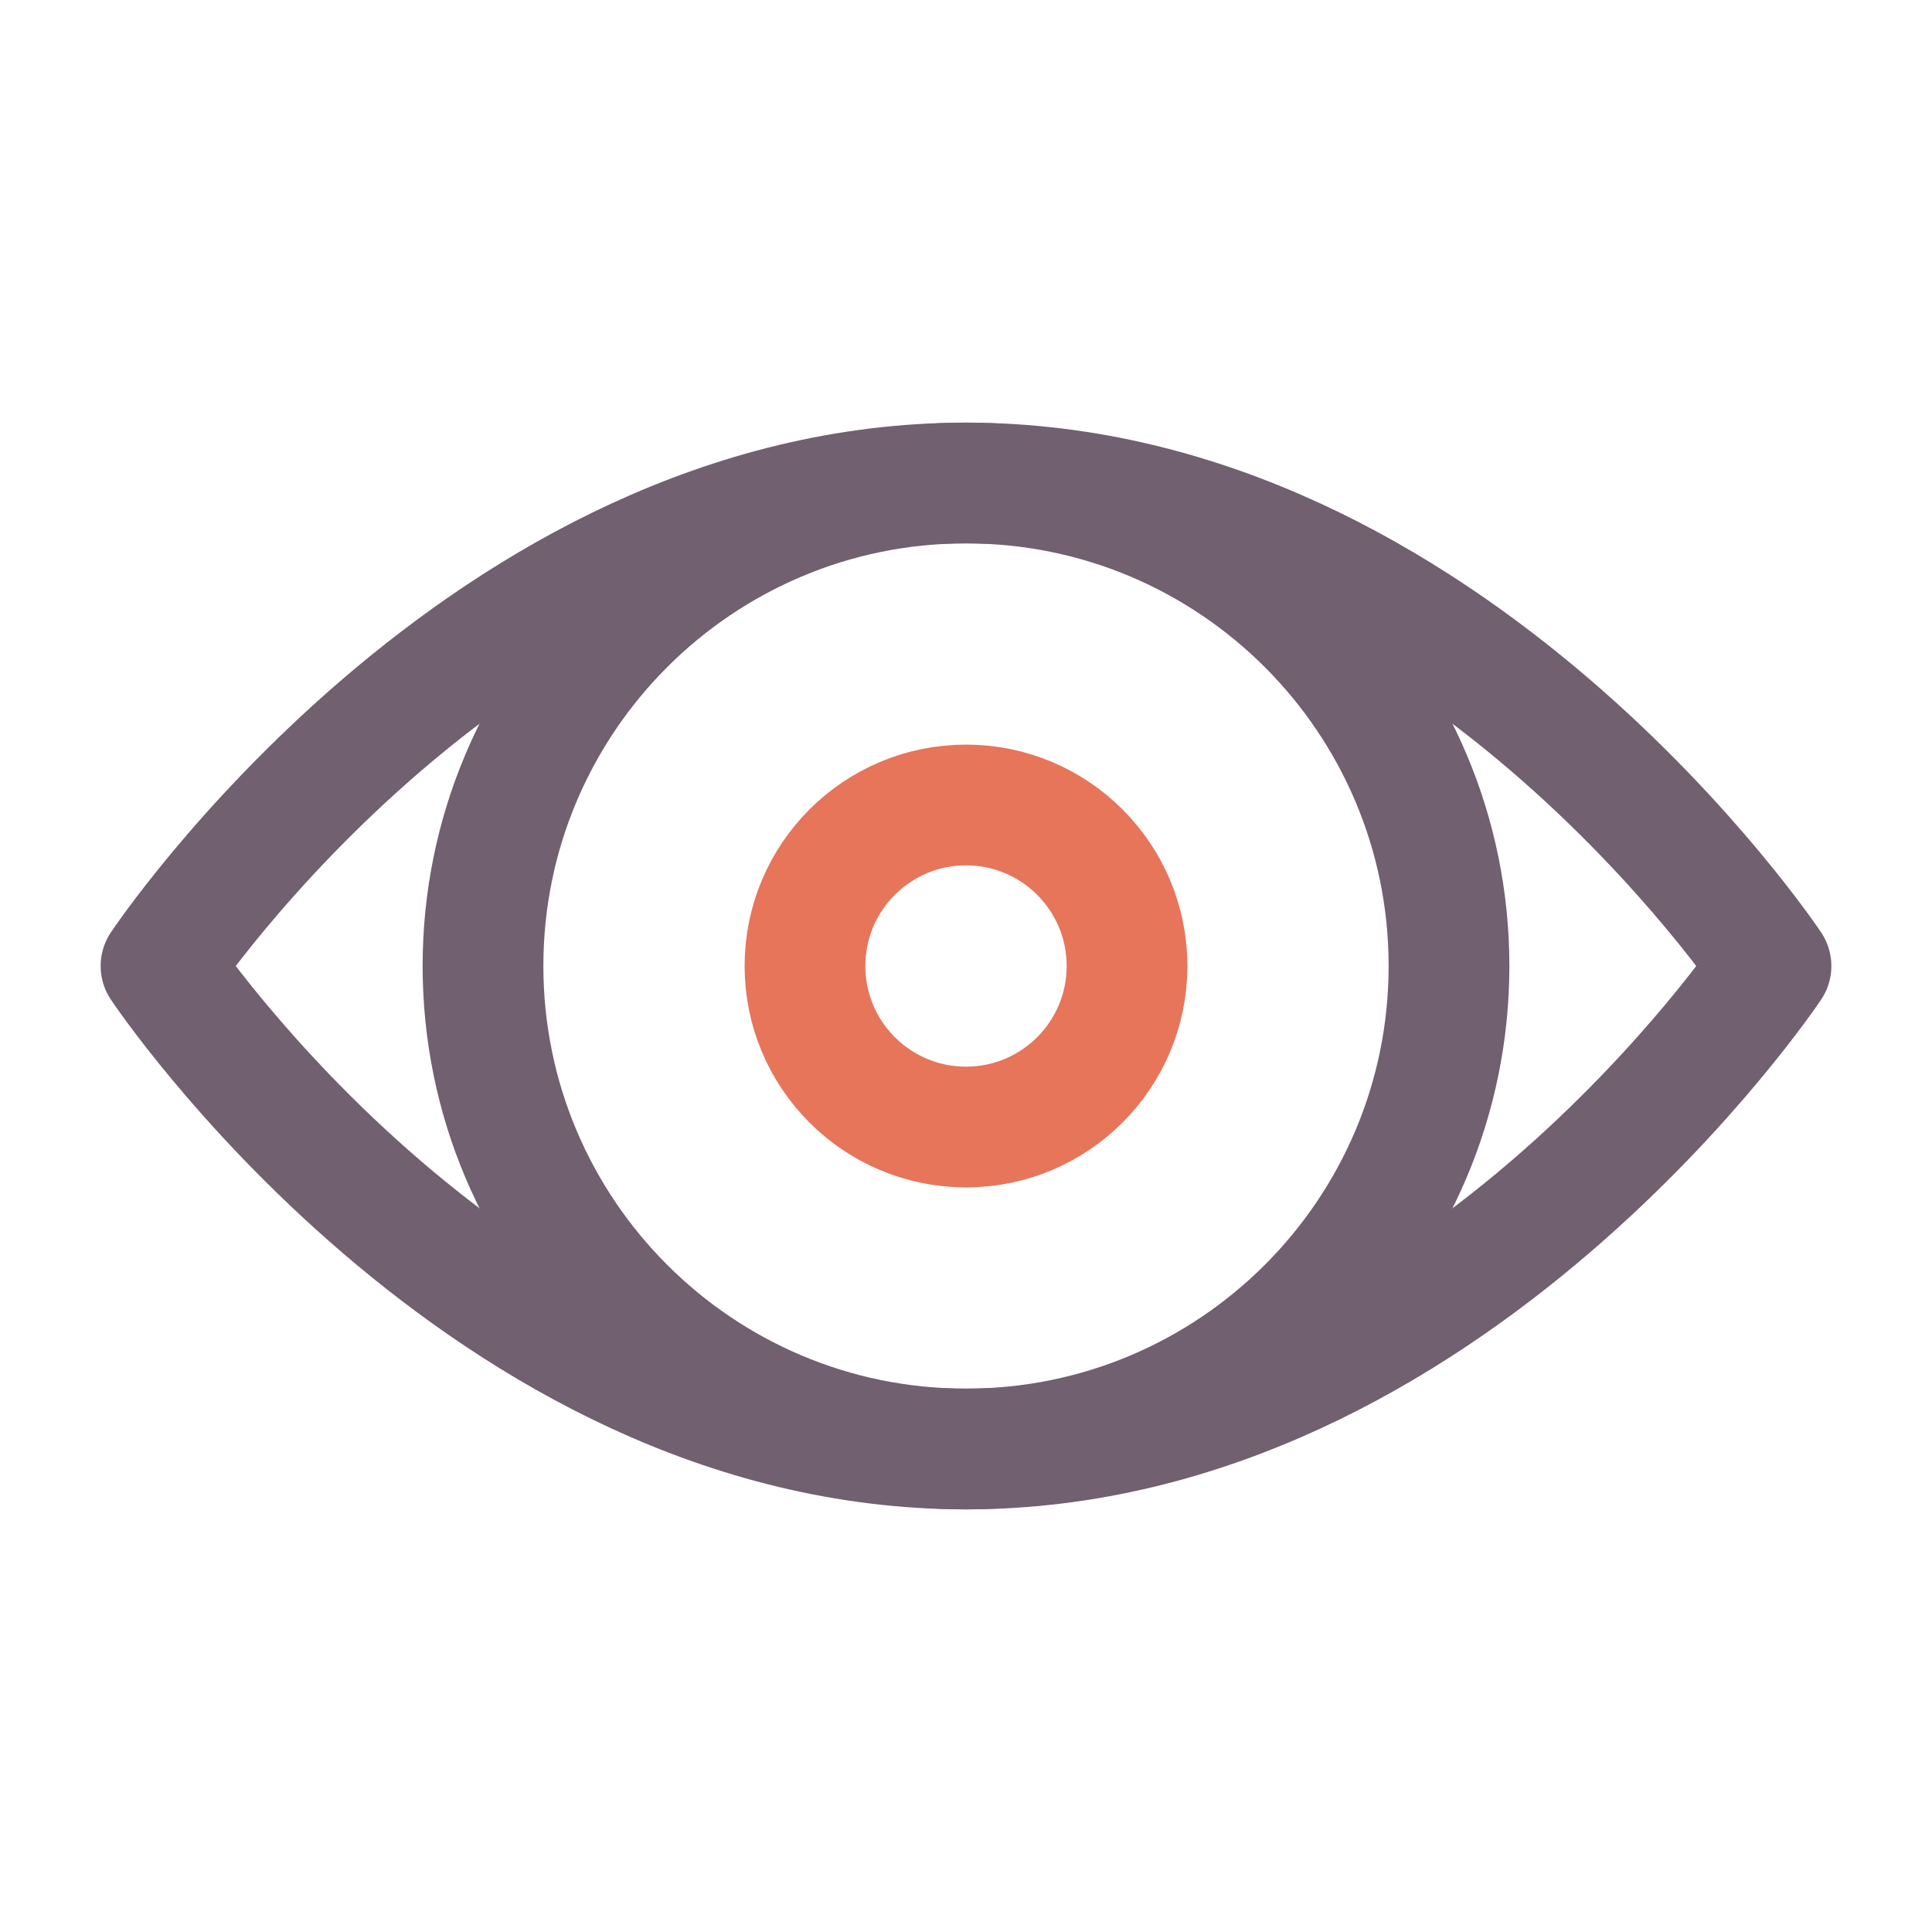
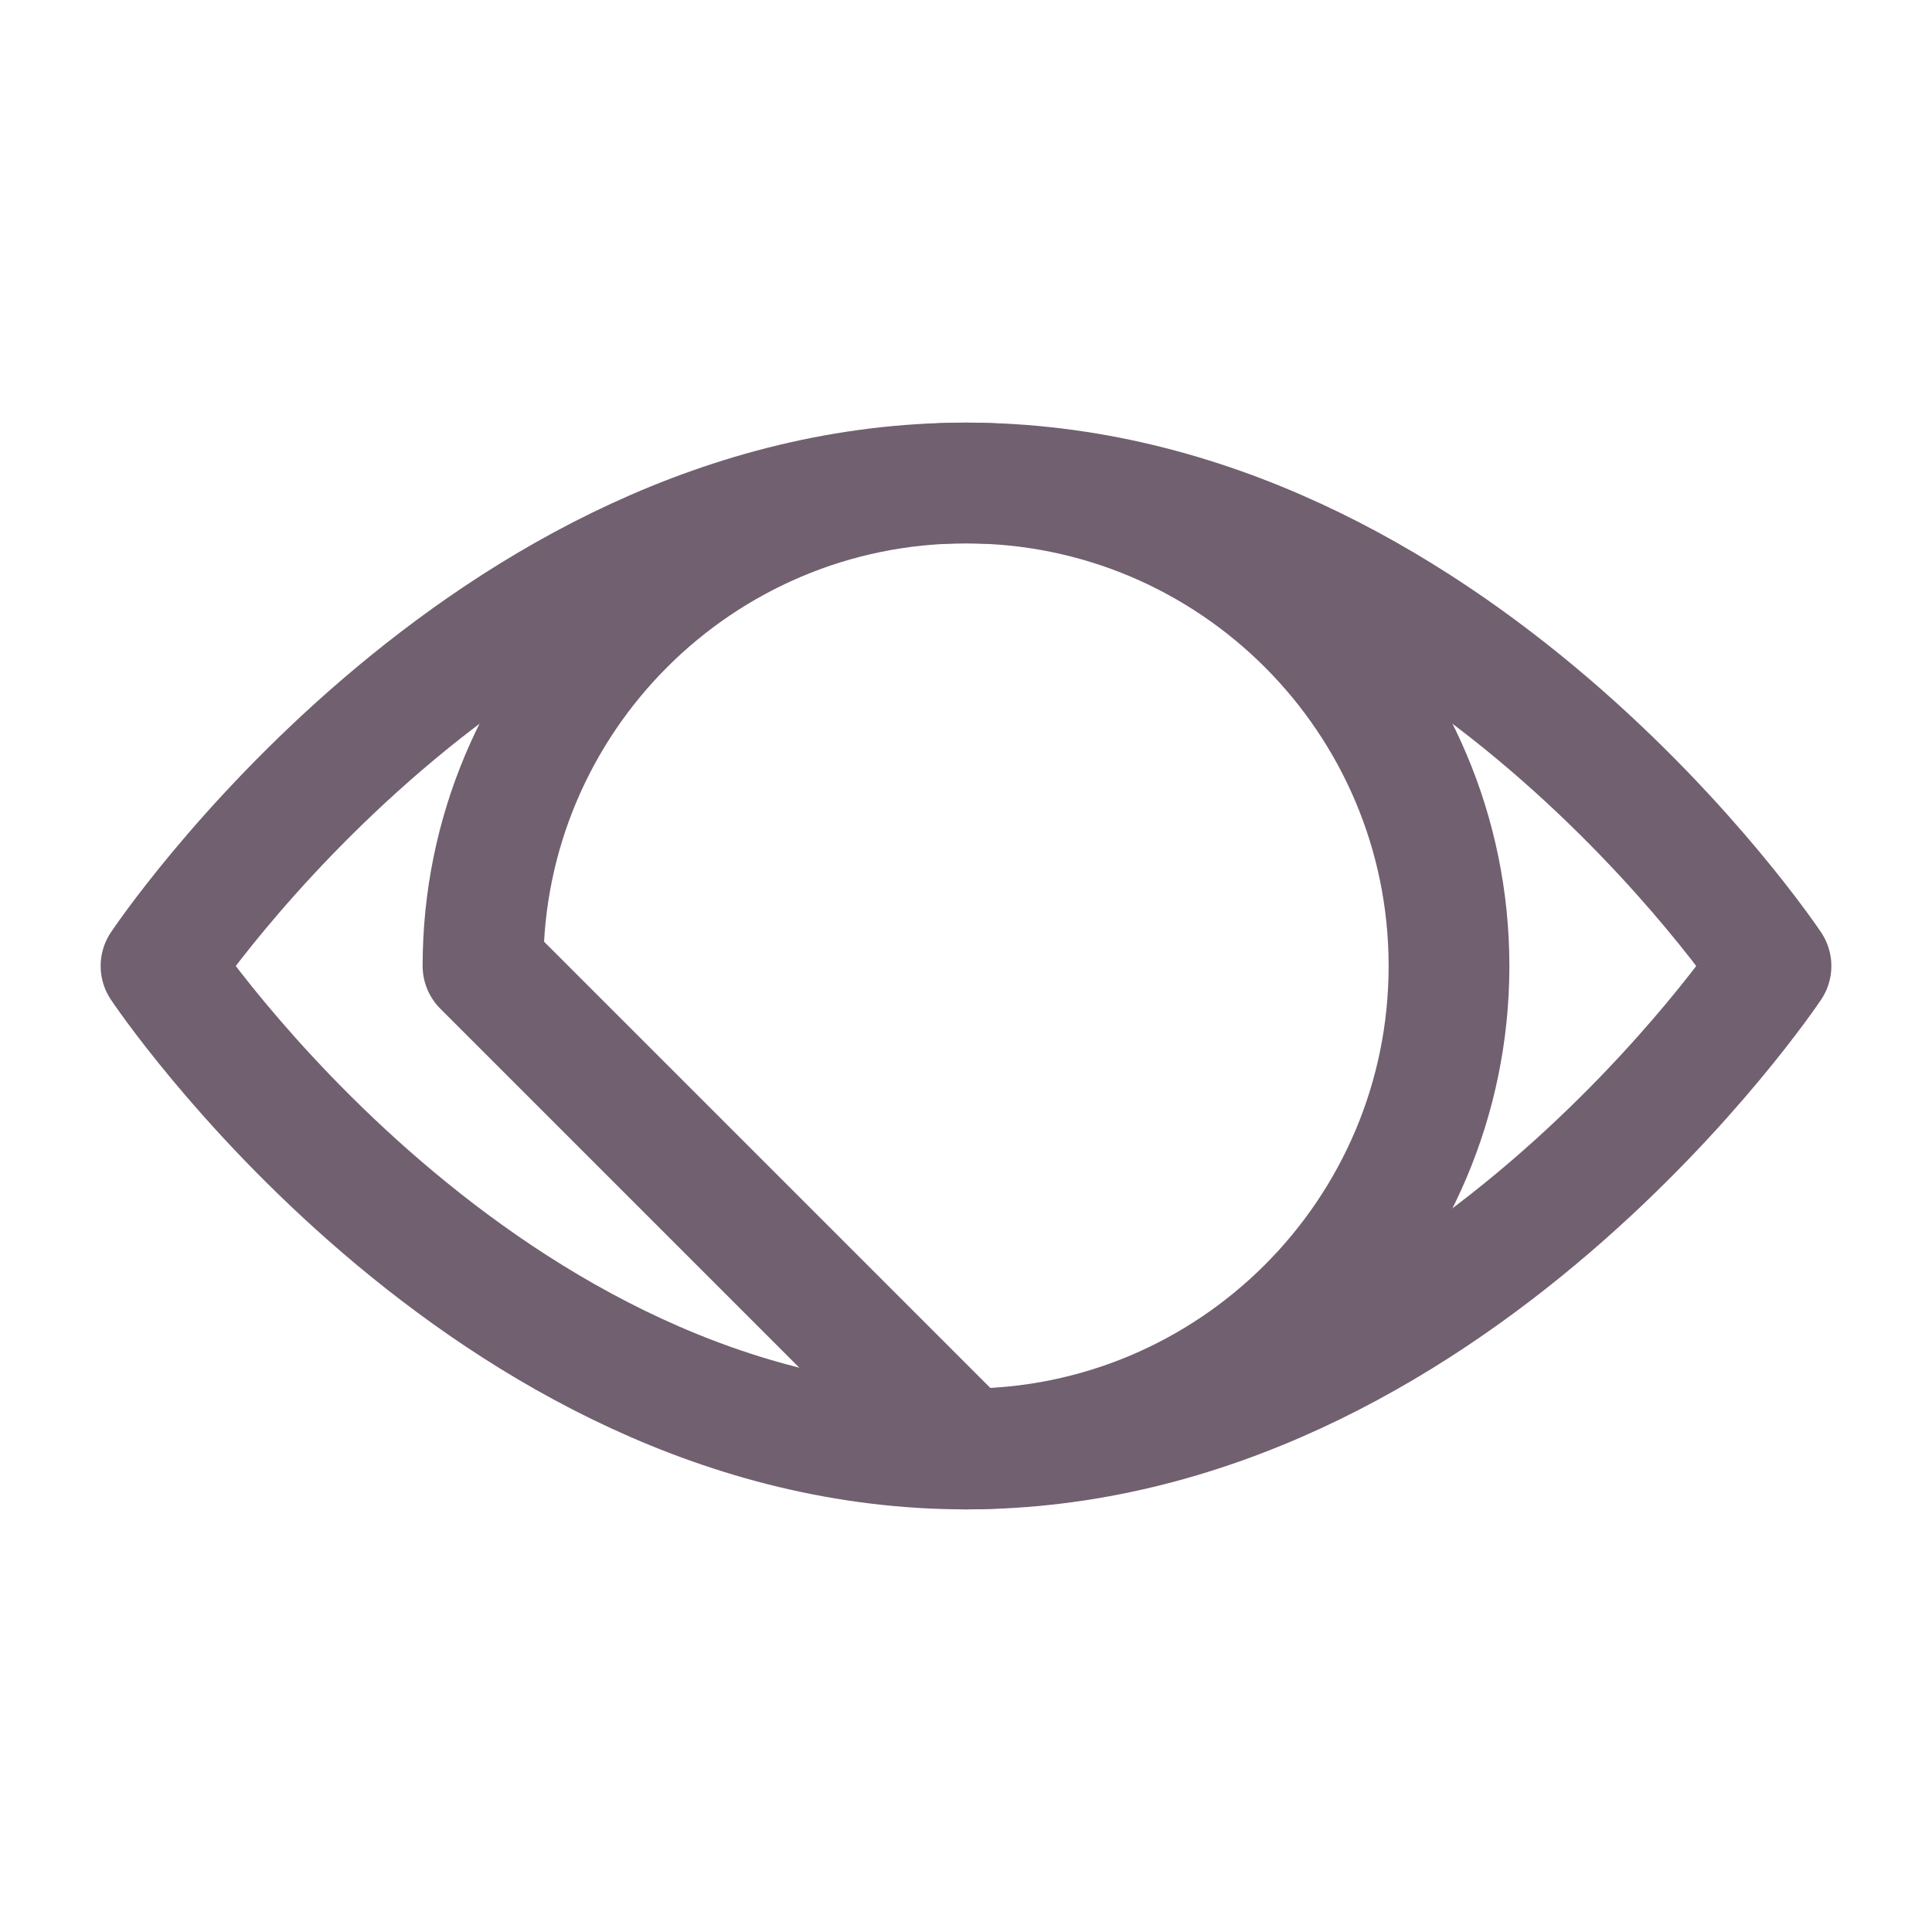
<svg xmlns="http://www.w3.org/2000/svg" width="32" height="32" viewBox="0 0 32 32" fill="none">
  <path d="M2.667 16C2.667 16 8 8 16 8C24 8 29.333 16 29.333 16C29.333 16 24 24 16 24C8 24 2.667 16 2.667 16Z" stroke="#716070" stroke-width="2" stroke-miterlimit="10" stroke-linejoin="round" />
-   <path d="M16 24C20.418 24 24 20.418 24 16C24 11.582 20.418 8 16 8C11.582 8 8 11.582 8 16C8 20.418 11.582 24 16 24Z" stroke="#716070" stroke-width="2" stroke-miterlimit="10" stroke-linejoin="round" />
-   <path d="M16 18.667C17.473 18.667 18.667 17.473 18.667 16C18.667 14.527 17.473 13.333 16 13.333C14.527 13.333 13.333 14.527 13.333 16C13.333 17.473 14.527 18.667 16 18.667Z" stroke="#E7755A" stroke-width="2" stroke-miterlimit="10" stroke-linejoin="round" />
+   <path d="M16 24C20.418 24 24 20.418 24 16C24 11.582 20.418 8 16 8C11.582 8 8 11.582 8 16Z" stroke="#716070" stroke-width="2" stroke-miterlimit="10" stroke-linejoin="round" />
</svg>